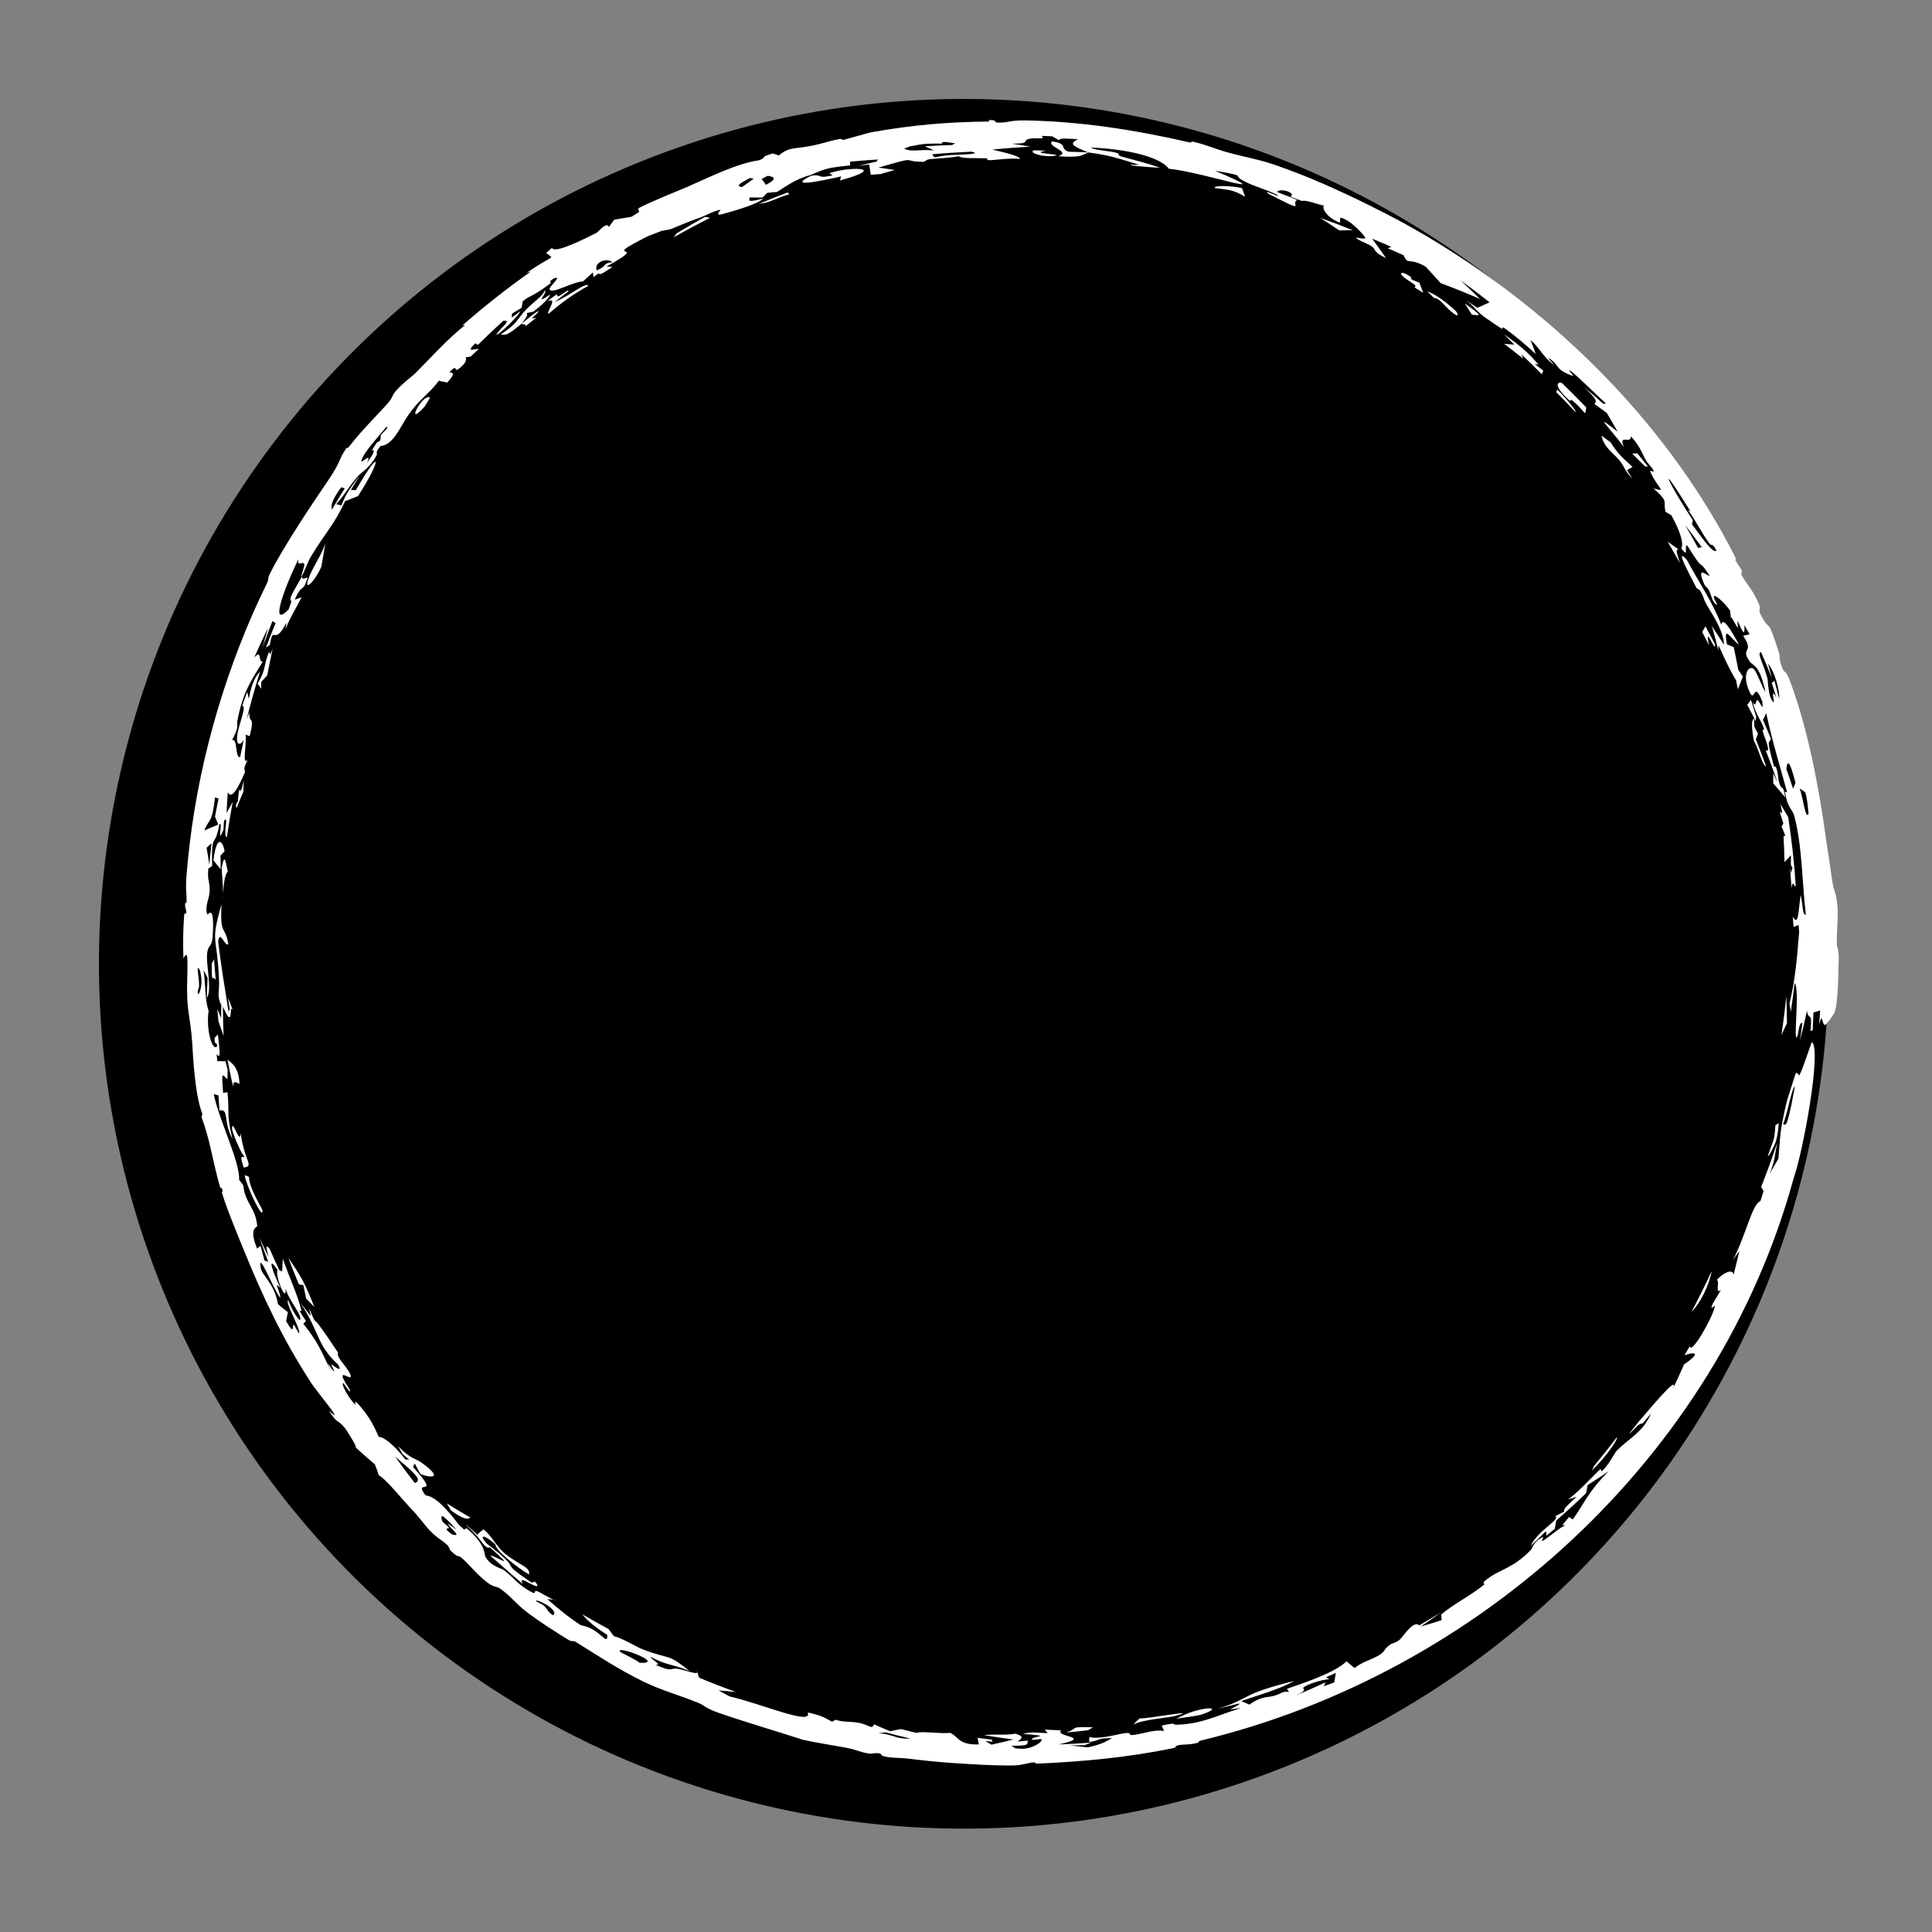
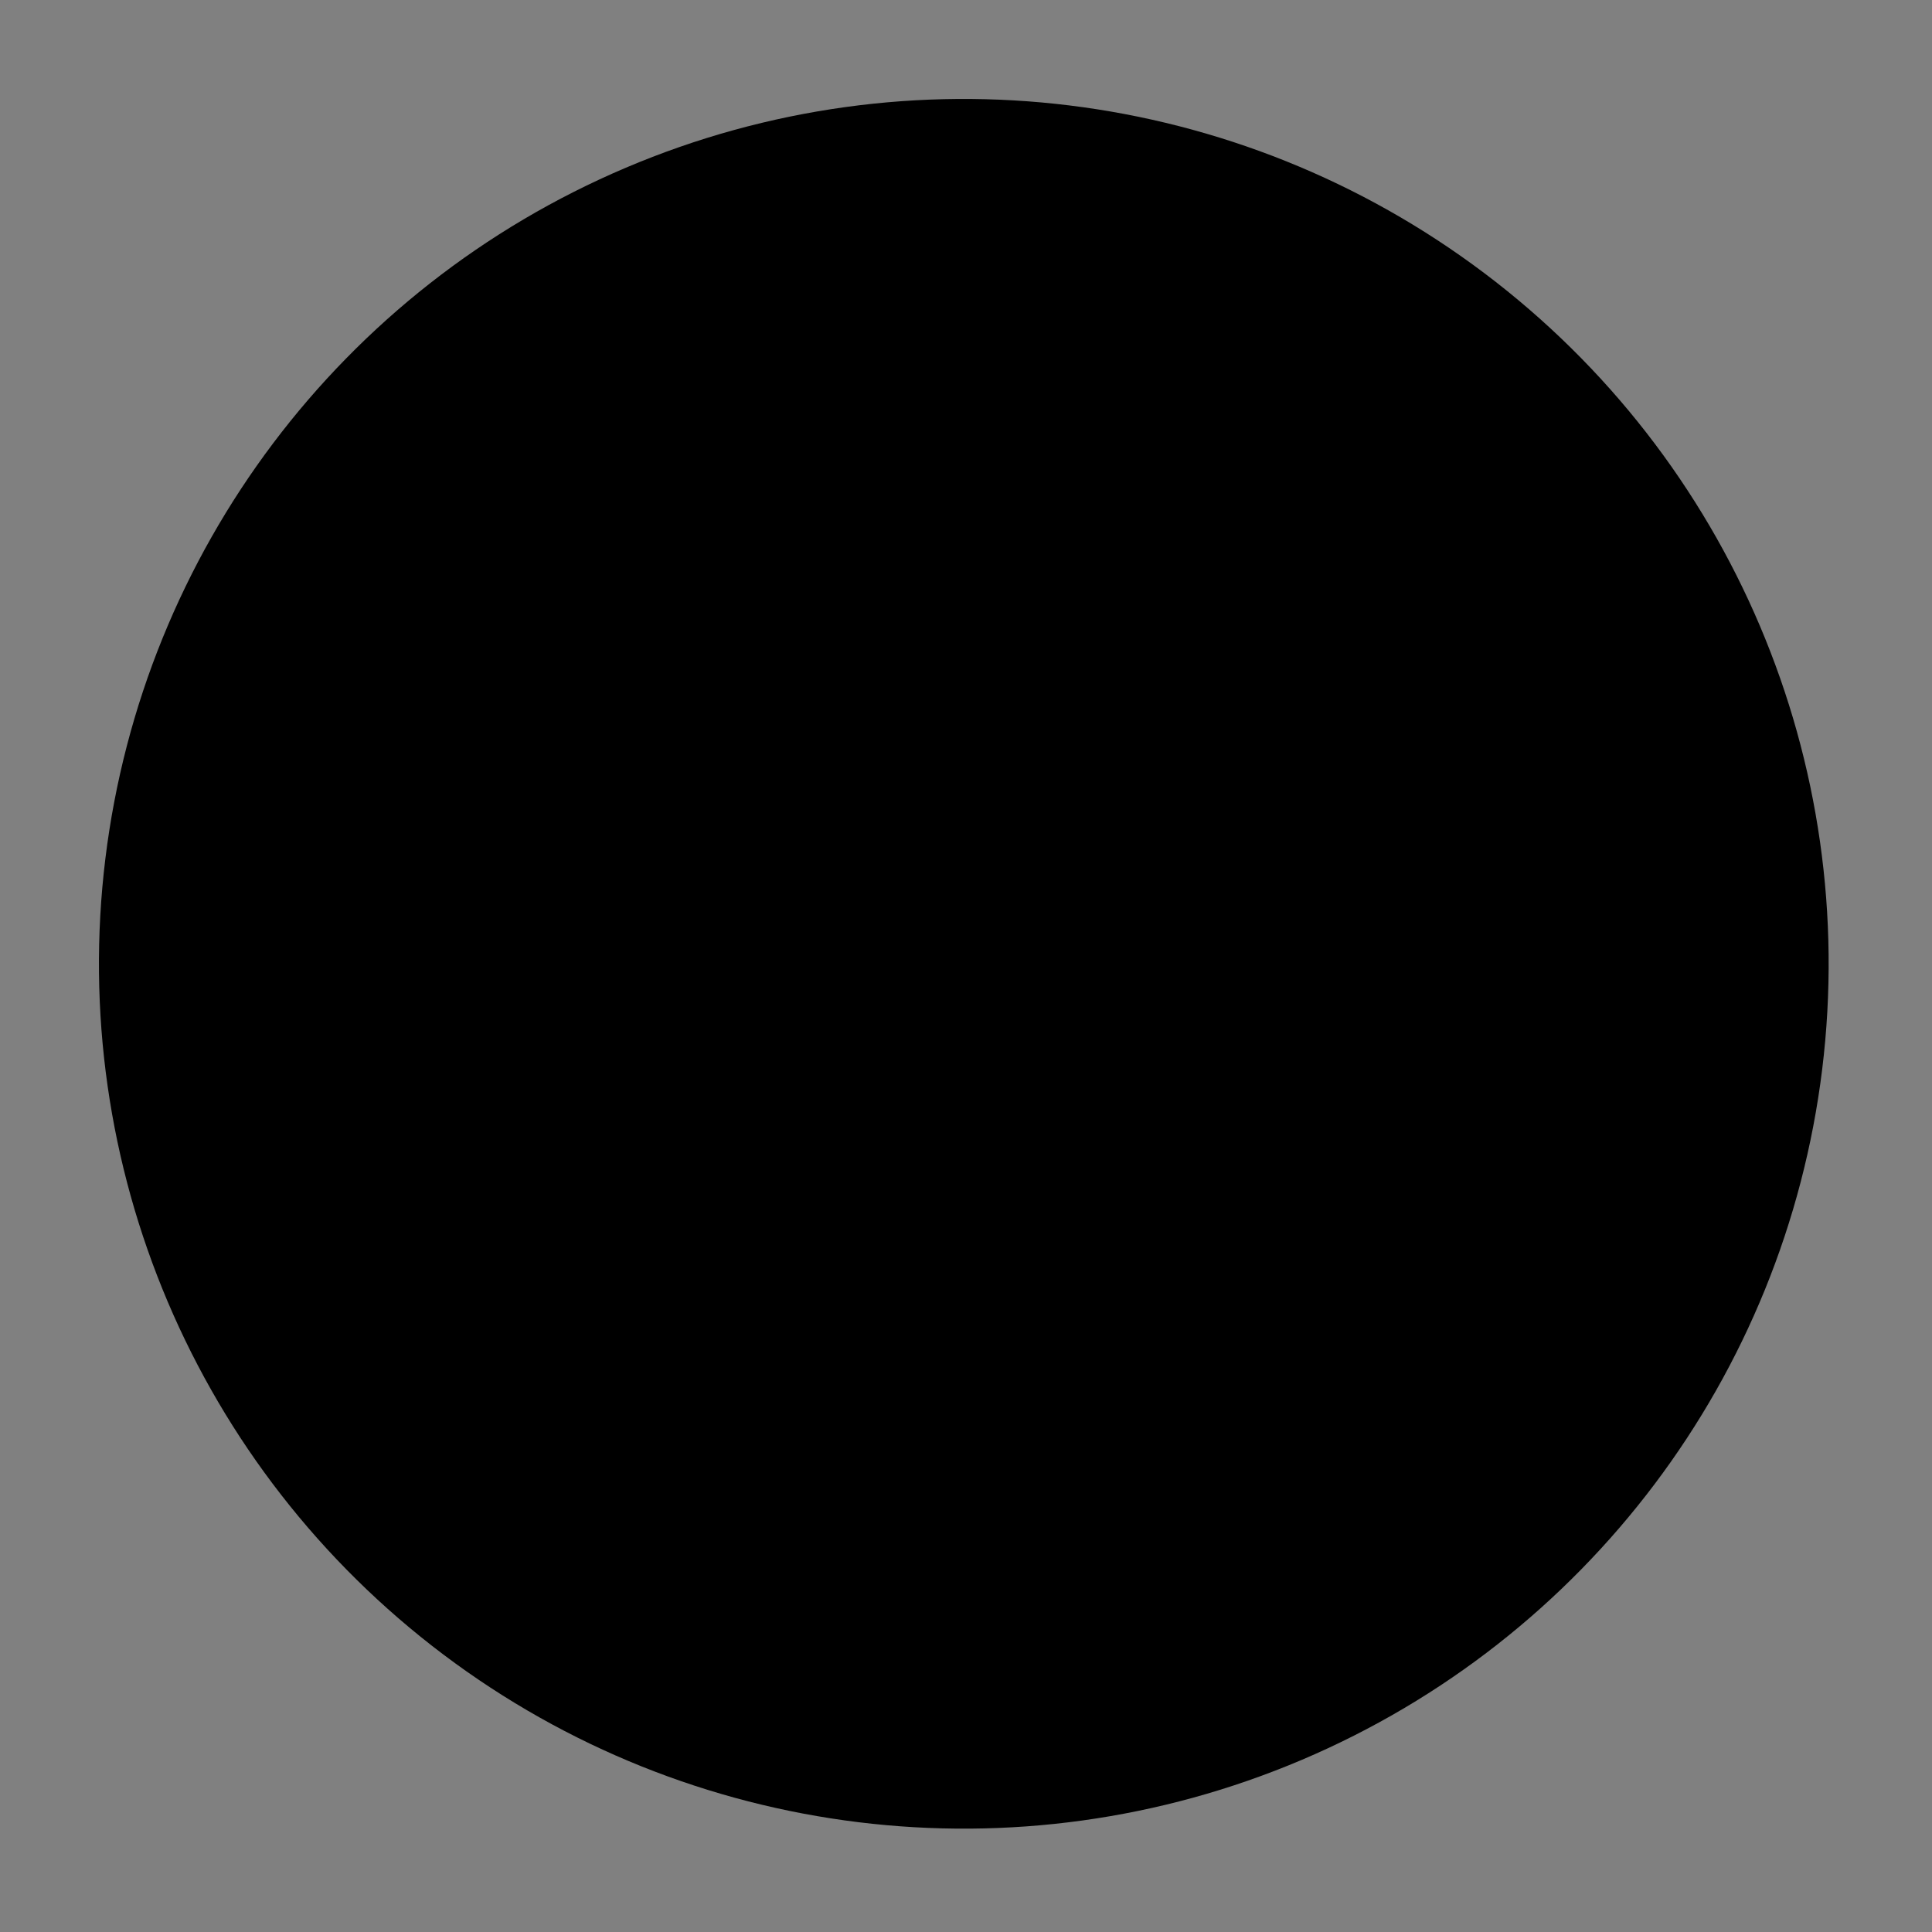
<svg xmlns="http://www.w3.org/2000/svg" width="137" height="137" viewBox="0 0 137 137" fill="none">
  <rect x="0" y="0" width="137" height="137" fill="#808080" stroke="none" />
  <circle cx="68.344" cy="68.344" r="61.327" transform="rotate(7 68.344 68.344)" fill="black" />
-   <path d="M121.61 45.687C121.706 46.483 120.826 44.064 121.192 45.763C121.032 45.445 120.868 45.128 120.702 44.815C120.779 44.682 120.855 44.546 120.931 44.412C121.163 44.833 121.389 45.257 121.611 45.687C121.611 45.687 121.611 45.687 121.61 45.687ZM123.308 45.701C122.808 45.413 122.163 44.149 122.46 45.689C122.62 45.754 122.78 45.823 122.94 45.891C123.055 46.423 123.162 46.957 123.261 47.489C123.372 47.652 123.482 47.815 123.591 47.98C123.475 48.282 123.355 48.581 123.234 48.879C123.193 48.666 123.15 48.45 123.106 48.238C122.653 47.498 122.343 46.813 121.87 45.764C121.863 45.876 121.856 45.989 121.848 46.101C121.705 45.531 121.552 44.962 121.391 44.398C121.675 44.823 121.986 45.305 122.239 45.709C122.259 44.883 121.541 43.738 121.177 43.146C120.682 42.34 120.916 42.462 120.542 41.867C120.482 41.773 120.366 41.818 120.263 41.623C119.754 40.637 118.728 38.734 119.608 39.689C120.477 41.307 121.392 42.608 122.058 44.296C122.164 43.724 122.672 44.54 123.308 45.701ZM101.206 20.663C101.761 20.826 102.667 21.513 103.221 22.048C103.222 22.049 103.222 22.049 103.223 22.05C103.346 22.168 103.528 22.564 103.089 22.239C102.373 21.713 102.202 21.191 101.683 21.123C101.532 20.971 101.368 20.818 101.206 20.663ZM99.544 19.655C99.113 19.304 99.459 19.207 100.016 19.624C100.016 19.624 100.016 19.623 100.016 19.623C100.247 19.799 99.661 19.673 100.646 20.041C100.74 20.289 100.837 20.522 100.927 20.764C100.715 20.631 100.519 20.512 100.295 20.375C100.584 20.246 99.973 20.006 99.544 19.655ZM119.017 38.953C118.769 38.998 118.957 39.31 119.117 39.925C118.839 39.417 118.552 38.912 118.259 38.416C118.513 38.593 118.765 38.77 119.017 38.953ZM124.397 51.515C124.397 51.516 124.397 51.517 124.398 51.518C124.487 51.691 124.575 51.865 124.661 52.037C124.611 52.17 124.56 52.3 124.508 52.432C124.762 53.06 125.005 53.699 125.236 54.34C124.969 54.318 124.725 53.13 124.374 52.538C124.19 51.569 124.188 51.067 124.38 50.943C124.387 51.133 124.392 51.323 124.397 51.515ZM15.407 71.542C15.497 71.766 15.588 71.986 15.681 72.207C15.684 71.901 15.683 71.596 15.697 71.288C15.329 70.513 15.594 70.417 15.526 69.368C15.378 66.16 14.904 66.973 15.711 64.101C15.583 66.426 15.953 65.543 16.192 66.939C15.996 67.232 15.565 65.836 15.468 66.781C15.671 68.409 15.92 69.964 16.206 71.734C16.235 71.679 16.264 71.624 16.293 71.569C16.248 71.286 16.205 71.01 16.165 70.728C16.276 71.028 16.387 71.316 16.504 71.619C16.267 71.244 16.468 72.233 16.223 72.121C16.113 72.072 15.928 71.641 15.808 71.385C15.808 72.069 15.827 72.769 15.855 73.459C15.731 73.115 15.61 72.768 15.492 72.421C15.461 72.13 15.433 71.84 15.406 71.547C15.406 71.545 15.407 71.543 15.407 71.542ZM121.374 90.143C121.239 91.022 120.574 92.436 119.943 93.024C120.45 92.076 120.924 91.119 121.374 90.143ZM124.534 50.828C124.522 50.933 124.51 51.035 124.498 51.14C124.303 50.751 124.103 50.363 123.899 49.981C123.988 49.866 124.075 49.75 124.162 49.632C124.29 50.028 124.414 50.429 124.534 50.828ZM110.433 27.627C110.659 27.843 110.677 27.866 110.938 28.156C110.937 28.155 110.937 28.155 110.937 28.155C111.044 28.267 111.883 29.253 111.715 29.212C111.277 28.745 110.803 28.253 110.339 27.79C110.368 27.733 110.407 27.688 110.433 27.627ZM115.371 33.342C115.371 33.343 115.372 33.343 115.372 33.344C115.503 33.538 115.613 33.732 115.753 33.929C115.118 33.322 115.24 33.056 114.693 32.482C114.143 31.911 113.725 31.632 113.562 30.891C113.765 31.046 113.996 31.203 114.208 31.362C114.814 32.321 115.102 32.474 115.765 33.107C115.633 33.185 115.503 33.263 115.371 33.342ZM16.777 57.304C16.641 57.061 16.854 56.855 16.86 56.831C16.86 56.831 16.861 56.832 16.861 56.832C17.061 54.932 16.9 57.089 17.283 55.34C17.271 55.609 17.264 55.875 17.256 56.142C17.094 56.525 16.923 56.923 16.777 57.304ZM55.866 13.645C55.897 13.689 55.931 13.732 55.962 13.777C54.926 14.07 54.729 14.347 53.826 14.453C54.498 14.17 55.178 13.9 55.865 13.644C55.866 13.644 55.866 13.644 55.866 13.645ZM106.646 23.707C107.636 24.393 108.339 24.948 109.085 25.842C109.085 25.842 109.086 25.843 109.086 25.844C109.129 25.896 108.82 25.758 108.865 25.836C109.051 25.984 109.248 26.133 109.436 26.283C109.401 26.368 109.365 26.451 109.33 26.536C108.857 26.057 108.375 25.587 107.882 25.123C107.924 25.227 107.968 25.331 108.009 25.435C107.563 25.075 107.115 24.725 106.659 24.379C106.901 24.398 107.144 24.418 107.386 24.439C107.142 24.193 106.895 23.949 106.646 23.707ZM39.437 20.898C39.626 20.834 39.389 21.113 39.66 20.984C39.929 20.854 40.324 20.462 40.306 20.665C39.987 20.905 39.657 21.162 39.339 21.414C40.564 20.894 41.515 19.985 41.722 20.27C40.625 20.863 39.801 21.478 38.886 22.264C38.758 22.009 39.608 21.107 38.832 21.338C39.031 21.192 39.24 21.038 39.435 20.9C39.435 20.899 39.436 20.898 39.437 20.898ZM130.381 68.139C130.349 68.915 130.374 70.733 130.124 71.701C130.065 71.942 129.473 72.697 129.404 72.684C129.178 72.637 129.24 71.664 128.99 72.689C129.024 72.339 129.046 71.999 129.071 71.653C128.912 71.702 128.753 71.751 128.594 71.796C128.581 72.217 128.563 72.638 128.541 73.061C128.488 73.076 128.435 73.091 128.382 73.106C128.536 71.602 128.249 72.469 128.136 71.677C127.983 72.382 127.816 73.09 127.636 73.788C127.698 73.38 127.76 72.898 127.809 72.539C127.554 72.465 127.525 73.329 127.458 73.47C127.112 74.261 127.66 70.083 127.256 69.714C127.179 70.381 127.089 71.079 126.988 71.752C126.958 71.554 126.927 71.353 126.895 71.156C127.279 69.631 127.441 67.895 127.58 66.076C127.567 65.912 127.553 65.748 127.539 65.588C127.422 65.638 127.305 65.685 127.187 65.735C127.169 65.49 127.148 65.244 127.126 64.997C127.535 65.713 127.515 64.706 127.679 63.47C127.856 64.112 127.801 64.924 128.054 64.859C127.787 62.622 127.805 59.981 127.23 57.85C127.086 57.324 126.772 57.384 126.565 56.133C126.609 56.168 126.674 56.163 126.726 56.182C126.143 54.059 125.739 52.802 125.244 50.575C125.168 50.735 125.092 50.893 125.015 51.052C125.208 51.497 125.396 51.943 125.577 52.39C125.47 52.757 125.274 52.309 125.622 53.697C125.896 54.839 125.818 54.139 125.947 54.437C126.12 54.841 126.048 55.244 126.228 55.682C126.365 56.022 126.451 55.606 126.588 56.541C126.313 56.206 126.026 55.871 125.742 55.545C125.742 55.313 125.741 55.083 125.739 54.85C125.843 55.063 125.944 55.273 126.046 55.487C125.782 54.712 125.517 53.988 125.21 53.202C125.571 53.392 125.247 52.578 125.086 52.135C124.836 51.445 125.206 51.993 125.041 51.54C124.873 51.085 124.506 50.655 124.288 49.816C124.558 50.218 124.479 49.578 124.635 49.656C124.792 49.734 125.097 50.61 124.957 49.72C124.324 48.128 124.459 50.034 124.022 48.971C123.487 47.705 124.08 47.13 124.382 47.461C124.62 47.722 124.969 48.799 125.193 49.071C124.763 47.073 124.294 47.223 124.094 46.933C123.335 45.888 124.467 46.344 123.607 45.085C123.769 45.047 123.914 45.011 124.071 44.977C123.943 44.749 123.84 44.607 123.694 44.329C123.761 45.301 123.48 44.602 123.325 44.251C123.081 43.697 123.313 44.616 123.211 44.485C122.942 44.132 122.706 43.493 122.748 43.931C122.732 43.734 122.708 43.521 122.686 43.319C122.318 42.704 120.976 41.536 121.784 42.879C121.491 42.857 121.383 42.352 121.241 41.983C121.099 41.614 120.958 41.694 120.826 41.373C120.294 40.101 120.957 40.764 121.253 40.86C120.252 39.318 121.039 40.925 119.652 38.692C119.373 38.563 119.815 39.701 119.222 38.885C119.393 38.572 119.216 37.812 118.516 36.533C118.38 36.452 118.243 36.373 118.107 36.295C117.906 35.48 118.382 35.64 117.253 34.633C118.235 34.911 117.598 34.697 117.031 33.47C116.914 33.22 117.392 33.645 117.224 33.3C117.147 33.143 116.819 32.869 116.628 32.489C116.537 32.303 116.148 31.389 115.634 30.949C115.694 31.523 114.7 30.722 115.17 31.716C113.98 30.145 112.937 29.211 114.709 30.614C114.459 30.167 114.201 29.723 113.938 29.281C113.648 29.067 113.356 28.853 113.062 28.643C113.214 28.431 113.313 28.411 112.321 27.437C112.782 27.829 113.239 28.227 113.692 28.636C113.744 28.616 113.841 28.643 113.865 28.594C113.299 28.098 111.815 26.618 111.399 26.318C110.99 26.011 111.673 26.712 111.521 26.657C110.273 26.197 110.625 25.979 109.928 25.452C109.518 25.146 110.363 26.019 110.147 25.851C109.356 25.226 109.205 24.697 108.531 24.103C108.662 24.437 108.786 24.772 108.903 25.102C108.216 24.472 107.427 23.797 106.72 23.294C106.443 23.096 106.565 23.354 106.516 23.325C106.277 23.183 105.358 22.549 105.262 22.48C104.554 21.945 104.635 21.792 103.937 21.278C104.222 21.464 104.489 21.642 104.764 21.829C105.051 21.696 105.342 21.567 105.631 21.438C104.955 20.902 104.265 20.382 103.564 19.876C104.033 20.31 104.495 20.752 104.948 21.2C104.021 20.796 103.093 20.424 102.156 20.076C101.808 19.682 101.456 19.294 101.096 18.909C99.894 18.216 99.849 18.85 99.529 18.095C99.156 17.927 98.781 17.764 98.405 17.605C98.49 17.571 98.574 17.538 98.659 17.505C98.207 17.305 97.754 17.11 97.297 16.923C97.642 17.38 97.963 17.847 98.287 18.301C97.427 17.89 97.506 17.701 97.404 17.587C97.133 17.286 96.379 17.112 96.167 16.865C96.095 16.779 96.996 17.078 96.779 16.79C96.741 16.733 95.861 15.64 95.057 15.424C95.027 15.527 95.03 15.671 95.011 15.79C93.998 15.395 93.704 14.676 93.898 14.588C93.318 14.456 92.52 14.144 92.345 14.258C92.065 14.151 91.791 14.049 91.511 13.947C91.95 13.67 90.751 13.303 90.554 13.614C91.033 13.795 91.509 13.983 91.981 14.176C91.459 14.452 92.828 15.215 89.946 13.741C89.439 13.322 90.969 14.135 90.552 13.808C89.761 13.418 88.959 13.238 88.212 12.842C87.278 12.358 88.555 12.516 86.158 12.107C91.088 14.21 85.365 12.215 82.884 11.966C82.407 11.308 80.747 10.737 78.329 10.525C78.016 10.498 77.691 10.477 77.356 10.463C77.524 10.583 77.912 10.636 78.309 10.689C78.587 10.725 78.868 10.761 79.08 10.813C79.595 10.943 79.017 10.964 79.653 11.137C80.289 11.308 81.634 11.65 82.258 11.901C81.688 11.873 78.951 11.667 80.782 11.684C79.806 11.391 79.215 11.174 78.273 10.985C77.955 10.922 77.597 10.863 77.173 10.811C76.64 11.032 76.665 11.186 75.033 11.077C76.034 10.768 74.174 10.386 74.608 10.027C75.785 10.191 75.102 10.524 75.762 10.753C75.828 10.774 76.92 10.775 77.173 10.811C76.111 10.365 75.732 10.216 76.449 9.872C75.662 9.837 75.175 9.758 75.09 9.944C74.931 9.85 74.77 9.757 74.613 9.664C74.355 9.652 74.123 9.648 73.85 9.634C74.212 9.941 73.493 9.728 72.975 9.845C72.457 9.965 73.144 10.201 71.731 10.186C72.201 10.257 72.63 10.324 73.078 10.402C72.177 10.448 71.261 10.517 70.365 10.607C71 10.768 72.364 11.046 72.321 11.28C71.909 11.18 70.504 11.34 70.353 11.353C69.76 11.389 70.08 11.236 70.035 11.233C69.098 11.184 68.326 11.277 67.958 11.076C67.261 11.22 66.728 11.204 65.981 11.281C65.571 11.324 65.667 11.479 65.425 11.474C63.817 11.461 65.288 11.024 62.292 11.884C62.679 11.935 63.06 11.994 63.444 12.055C63.107 12.147 62.774 12.242 62.44 12.34C62.209 12.357 61.98 12.375 61.749 12.395C61.711 12.151 61.674 11.906 61.636 11.662C61.381 11.694 61.123 11.728 60.868 11.763C61.298 11.656 61.729 11.554 62.16 11.458C62.193 11.408 62.223 11.359 62.256 11.31C61.597 11.35 60.937 11.401 60.275 11.465C60.28 11.552 60.284 11.639 60.289 11.726C58.814 11.911 58.758 11.851 57.447 12.421C56.394 12.689 55.647 13.284 55.098 13.61C54.871 13.629 54.643 13.649 54.413 13.673C54.299 13.784 54.183 13.896 54.07 14.009C53.771 14.002 53.468 14 53.166 14C53.09 14.267 53.037 14.351 54.106 14.079C53.834 14.454 51.971 14.979 51.206 15.188C50.623 15.342 51.156 14.88 51.076 14.881C50.806 14.88 49.916 15.334 49.719 15.402C48.881 15.685 48.322 15.949 47.577 16.242C47.432 16.298 46.976 16.353 46.941 16.365C46.671 16.467 46.003 16.721 45.93 16.757C42.198 18.626 46.402 17.048 43.017 18.89C43.159 18.905 43.293 18.924 43.433 18.94C43.186 19.091 42.937 19.244 42.692 19.399C42.342 19.529 42.653 19.186 42.086 19.658C42.071 19.545 42.057 19.43 42.045 19.316C41.803 19.532 41.573 19.742 41.329 19.966C40.698 19.929 39.096 20.923 38.964 20.503C38.915 20.357 39.948 19.472 39.27 19.747C38.773 20.051 39.196 19.97 39.007 20.112C37.645 21.145 37.591 20.905 37.067 21.374C37.041 21.523 37.014 21.678 36.988 21.829C36.761 21.965 36.534 22.102 36.306 22.242C36.301 22.335 36.295 22.429 36.29 22.522C36.486 22.372 36.709 22.205 36.891 22.071C36.792 22.465 34.646 24.39 35.347 23.513C35.631 23.153 36.3 22.667 35.693 22.746C35.116 23.271 34.472 23.877 33.89 24.453C33.825 24.418 33.762 24.382 33.697 24.348C32.903 25.118 33.836 24.651 33.931 24.765C33.746 24.934 33.56 25.107 33.378 25.279C33.254 25.302 33.133 25.319 33.007 25.347C33.071 25.433 33.133 25.706 32.529 26.153C32.141 26.443 32.502 25.723 31.866 26.39C32.032 26.46 32.405 26.372 31.719 27.125C31.525 27.075 31.314 27.062 31.129 26.991C30.354 28.017 29.758 28.254 28.905 29.504C28.364 30.299 27.881 31.564 26.979 31.63C26.534 32.165 26.803 32.095 26.706 32.279C26.254 33.151 25.579 33.546 25.456 33.683C24.684 34.552 24.485 35.042 23.84 35.747C23.972 35.772 24.085 35.813 24.208 35.845C24.529 35.026 24.78 34.667 25.517 33.71C25.299 34.053 25.087 34.397 24.877 34.744C24.997 34.747 25.117 34.75 25.235 34.756C27.1 31.514 27.062 32.589 25.385 35.181C25.081 35.295 24.772 35.42 24.469 35.539C23.711 37.197 23.06 37.778 22.009 39.529C21.884 39.737 21.559 40.565 21.391 40.904C21.394 40.899 21.398 40.894 21.401 40.889C21.448 41.179 21.667 40.932 21.823 40.972C21.746 41.162 21.67 41.353 21.595 41.542C21.285 41.894 21.265 41.705 20.898 42.525C21.057 42.467 21.216 42.412 21.376 42.357C20.952 43.235 20.565 43.768 20.253 44.622C20.273 44.464 20.292 44.308 20.313 44.15C19.419 45.925 19.394 44.198 19.137 45.73C19.044 45.797 18.951 45.861 18.859 45.929C19.077 45.34 19.305 44.756 19.541 44.18C19.467 44.133 19.393 44.086 19.319 44.042C19.073 44.668 18.837 45.302 18.613 45.938C18.74 45.459 18.875 44.98 19.015 44.505C18.67 45.206 18.338 45.922 18.023 46.636C18.615 45.976 18.269 46.992 18.636 46.914C17.914 48.103 17.214 49.024 16.826 51.145C16.753 51.568 17.02 51.399 16.454 52.49C16.862 52.298 16.656 53.79 17.028 53.681C17.109 53.275 17.205 52.858 17.288 52.467C17.061 52.877 16.733 52.874 16.821 52.175C16.931 51.284 17.525 50.093 17.173 50.043C17.295 49.706 17.405 49.393 17.526 49.069C17.565 49.231 17.606 49.391 17.646 49.55C17.816 48.577 18.07 47.999 18.437 47.632C18.085 48.751 17.772 49.868 17.492 51.003C17.554 50.843 17.619 50.68 17.682 50.52C17.649 51.429 18.097 50.62 17.705 52.202C17.608 52.166 17.511 52.131 17.413 52.094C17.516 52.738 17.133 54.317 17.563 53.887C17.355 54.34 17.273 54.428 17.38 54.733C16.866 55.931 16.423 56.708 16.151 56.181C16.116 56.669 16.087 57.163 16.067 57.644C16.21 57.385 16.355 57.127 16.503 56.869C16.347 57.696 16.21 58.522 16.091 59.354C15.784 59.392 16.239 57.74 15.906 58.185C15.838 58.274 15.883 58.74 15.837 58.854C15.342 60.059 15.85 58.129 15.555 58.462C15.312 59.766 15.149 59.392 15.069 59.967C15.037 60.21 15.021 60.626 15.048 61.407C14.956 61.467 14.863 61.532 14.773 61.588C14.687 62.492 14.885 62.429 14.867 63.209C14.857 63.697 14.489 64.293 14.698 64.841C14.74 64.936 15.17 64.057 15.103 65.939C15.072 67.409 14.79 66.796 14.69 67.594C14.588 68.394 15.07 70.202 14.658 70.765C14.69 70.343 14.692 69.809 14.723 69.342C14.626 69.156 14.531 68.975 14.437 68.79C14.585 69.855 14.522 70.96 14.794 71.656C14.584 73.107 15.1 74.647 15.406 74.172C15.296 73.72 15.199 74.24 15.222 73.588C15.299 73.512 15.375 73.433 15.453 73.358C15.567 74.442 15.688 75.2 15.358 74.739C15.375 74.909 15.393 75.078 15.412 75.247C15.603 75.25 15.794 75.249 15.985 75.251C16.036 75.447 16.088 75.644 16.141 75.839C16.136 76.066 16.131 76.295 16.129 76.525C15.787 76.276 15.674 75.758 15.824 77.495C15.926 77.481 16.028 77.469 16.13 77.454C16.284 78.899 16.039 78.988 16.484 80.765C15.793 79.483 16.265 78.595 15.563 78.75C15.535 78.394 15.511 78.035 15.491 77.678C15.378 77.645 15.266 77.612 15.154 77.581C15.546 79.466 17 82.325 16.959 83.662C17.057 83.792 17.149 83.925 17.253 84.055C17.374 85.324 18.13 85.63 18.238 86.929C18.253 87.063 17.598 87.014 18.236 88.547C18.29 88.481 18.399 88.413 18.474 88.347C18.566 88.695 18.658 89.041 18.755 89.387C18.844 89.418 18.934 89.453 19.024 89.484C18.807 88.915 18.601 88.345 18.402 87.769C18.61 88.23 18.825 88.691 19.044 89.145C18.892 88.496 18.784 88.222 19.102 88.518C19.329 89.038 19.565 89.555 19.808 90.067C19.874 90.101 19.941 90.135 20.008 90.169C20.02 89.862 20.032 89.555 20.052 89.25C20.535 90.637 21.089 91.784 21.37 92.912C21.419 93.103 20.937 92.586 21.7 93.671C21.626 93.734 21.574 93.802 21.507 93.865C22.521 95.153 22.713 95.642 23.442 97.176C23.016 96.155 23.431 97.044 23.663 97.226C23.82 97.35 23.416 96.729 23.521 96.763C23.623 96.799 24.372 97.456 23.963 96.748C22.42 95.339 22.719 94.524 21.288 92.372C21.534 92.692 21.785 93.012 22.038 93.326C21.994 93.138 21.956 92.969 21.91 92.766C22.482 94.082 22.221 93.434 22.58 93.906C22.94 94.377 23.539 95.262 23.933 95.856C24.057 96.043 23.822 95.909 24.08 96.347C24.255 96.647 24.926 97.337 24.861 97.641C24.82 97.844 23.632 96.786 24.811 98.552C24.917 98.964 24.382 98.095 24.357 98.085C24.11 98.024 24.735 99.189 25.196 99.606C25.233 99.64 25.066 99.173 25.409 99.567C26.225 100.496 26.534 101.146 26.865 101.905C27.11 101.825 27.97 102.457 28.737 103.489C28.832 103.494 28.926 103.495 29.022 103.499C28.864 103.373 28.707 103.245 28.551 103.117C28.444 102.923 28.321 102.726 28.226 102.53C29.095 103.482 29.473 103.394 29.968 103.772C31.679 105.039 30.181 104.701 29.808 104.518C29.669 104.273 29.544 104.029 29.414 103.782C29.37 103.86 29.327 103.94 29.281 104.017C31.412 106.366 29.191 104.749 30.182 106.045C30.773 106.065 31.613 106.89 32.536 108.123C32.66 108.237 32.783 108.352 32.909 108.465C32.97 108.439 33.033 108.371 33.093 108.373C34.483 109.55 34.33 110.229 34.421 110.393C34.839 111.102 35.548 111.196 35.727 111.336C36.486 111.926 36.606 112.226 37.383 112.72C38.222 113.243 37.754 112.741 38.062 112.826C38.309 112.896 38.946 113.33 39.262 113.433C39.114 113.424 38.956 113.405 38.809 113.395C39.58 114.062 40.221 114.612 41.187 115.249C42.582 115.465 43.074 116.819 43.066 115.936C42.147 115.343 41.677 114.944 41.291 114.471C41.904 114.83 42.525 115.179 43.153 115.515C43.291 115.692 43.377 115.837 43.549 116.032C44.098 116.143 45.146 116.796 45.603 116.969C47.739 117.766 47.227 117.182 48.902 118.493C47.523 117.936 47.413 118.158 46.097 117.472C46.303 117.775 47.002 118.072 46.468 118.049C47.794 118.628 47.455 118.25 48.033 118.332C48.531 118.402 49.421 118.775 49.445 118.579C49.495 118.713 49.527 118.835 49.578 118.969C50.438 119.327 51.302 119.664 52.176 119.979C51.767 119.946 51.357 119.909 50.948 119.866C51.213 120.012 51.481 120.156 51.75 120.299C54.006 120.814 57.672 122.416 57.275 121.429C58.347 121.673 58.461 121.803 59.01 122.092C59.088 122.044 59.162 122.005 59.241 121.95C59.919 122.167 60.501 122.038 61.105 122.214C61.711 122.388 61.827 122.636 61.98 122.274C62.358 122.45 62.742 122.603 63.126 122.763C63.38 122.712 63.633 122.661 63.883 122.608C64.103 122.665 64.325 122.721 64.547 122.775C64.699 122.812 64.851 122.849 65.003 122.885C65.227 122.731 66.705 122.96 67.365 122.879C67.973 123.117 67.923 123.747 69.412 123.697C69.379 123.542 69.347 123.388 69.315 123.233C69.651 123.278 69.986 123.32 70.325 123.359C70.344 123.409 70.361 123.46 70.38 123.51C70.207 123.491 70.038 123.472 69.866 123.451C70.013 123.54 70.158 123.628 70.304 123.716C70.828 123.601 71.347 123.479 71.864 123.35C71.168 123.259 70.463 123.156 69.777 123.04C70.645 122.952 71.259 123.069 72.013 122.937C72.673 123.141 72.435 123.266 72.168 123.5C72.414 123.477 72.663 123.453 72.908 123.428C72.751 123.659 73.174 123.798 71.724 123.794C71.824 123.859 71.927 123.921 72.025 123.988C72.263 123.976 72.419 124.029 72.679 123.998C73.389 123.914 73.923 123.484 73.866 123.345C73.838 123.273 73.144 123.439 73.169 123.333C73.234 123.074 74.821 123.142 72.526 122.95C73.277 122.771 73.452 122.889 74.292 122.896C74.222 122.814 74.154 122.733 74.088 122.65C74.476 122.672 74.865 122.689 75.253 122.702C74.738 123.181 77.633 123.13 75.063 123.702C75.833 123.674 76.606 123.629 77.376 123.569C77.222 123.63 77.068 123.691 76.914 123.751C76.564 123.76 76.213 123.767 75.864 123.771C76.279 123.821 76.7 123.866 77.118 123.907C78.078 123.708 78.434 123.501 78.847 123.253C77.717 123.253 78.105 123.4 77.236 123.531C77.254 123.406 77.202 123.298 77.265 123.162C77.742 123.374 79.181 123.007 79.517 122.941C80.54 122.751 79.771 123.12 80.46 123.017C81.151 122.912 81.93 122.619 82.539 122.749C82.502 122.615 82.429 122.483 82.365 122.367C83.415 122.109 83.237 122.307 83.351 122.306C85.175 122.26 86.06 121.736 88.008 121.112C87.747 121.147 87.484 121.185 87.22 121.22C88.613 120.493 87.645 120.895 86.337 121.157C87.548 120.852 88.159 120.395 88.965 120.052C89.773 119.712 91.227 119.315 91.775 119.204C90.66 119.812 89.335 120.168 88.013 120.624C88.207 120.711 88.391 120.779 88.596 120.876C89.321 120.333 89.849 120.357 90.13 120.3C90.952 120.131 90.838 119.899 91.404 119.979C91.352 119.898 91.31 119.83 91.26 119.755C92.872 119.195 94.637 118.598 95.492 117.804C95.681 117.965 95.844 118.128 96.05 118.285C96.634 117.816 97.267 117.691 97.795 117.37C98.318 117.048 98.028 116.997 98.623 116.593C98.733 116.518 99.031 116.485 99.273 116.251C99.524 116.016 100.241 114.862 100.647 115.256C101.172 114.941 101.674 114.65 102.183 114.331C101.709 114.676 101.229 115.012 100.746 115.341C101.242 115.197 101.735 115.046 102.23 114.886C102.22 114.751 102.208 114.615 102.196 114.483C103.243 113.628 104.155 113.233 105.222 112.386C105.398 112.244 104.832 112.377 105.669 111.82C106.498 111.258 107.371 111.141 108.57 109.89C108.631 109.825 108.792 109.242 109.404 109.004C109.543 108.95 109.156 109.402 109.442 109.239C109.732 109.079 110.825 108.137 111.019 108.174C110.967 108.143 110.86 108.161 110.787 108.148C110.946 107.958 111.106 107.766 111.264 107.572C111.353 107.63 111.443 107.686 111.531 107.743C112.373 106.569 112.603 105.791 114.085 104.317C113.585 104.66 113.08 104.992 112.575 105.314C112.543 105.502 112.51 105.691 112.477 105.878C111.785 106.545 111.075 107.196 110.352 107.825C110.32 108.02 110.289 108.213 110.254 108.409C110.057 108.572 109.861 108.733 109.661 108.893C109.65 108.786 109.64 108.68 109.63 108.571C109.273 108.927 108.911 109.279 108.546 109.624C108.984 108.58 110.682 107.737 110.292 107.515C110.5 107.407 110.709 107.298 110.917 107.188C110.842 106.971 111.213 106.696 111.8 106.14C111.598 106.201 111.384 106.276 111.192 106.323C111.847 105.872 112.79 104.851 113.369 104.28C113.625 104.03 113.5 104.396 113.584 104.328C114.019 103.982 114.495 103.019 114.647 102.865C115.57 101.945 116.493 101.576 117.078 100.229C116.136 101.364 116.64 100.74 116.181 101.048C116.037 101.144 114.786 102.563 116.273 100.723C116.475 100.535 119.197 97.175 118.615 98.49C118.936 97.859 119.153 97.344 119.416 96.755C120.828 95.778 119.984 95.903 119.444 96.106C119.576 95.887 119.698 95.677 119.832 95.45C119.876 96.131 121.334 93.66 121.59 92.697C121.683 92.38 121.161 93.131 121.453 92.439C121.638 92.134 121.849 91.788 122.04 91.462C121.587 91.848 121.972 90.846 121.744 90.756C122.229 90.236 122.861 89.94 122.93 90.389C123.076 89.828 123.212 89.266 123.339 88.704C123.184 88.924 123.027 89.147 122.869 89.364C123.763 87.728 124.234 85.373 124.835 85.166C124.911 84.931 124.987 84.695 125.059 84.46C125.001 84.362 124.942 84.265 124.884 84.167C125.294 83.136 125.676 82.086 126.025 81.03C125.826 82.001 125.881 82.262 125.488 83.236C125.698 82.88 125.909 82.511 126.109 82.157C126.258 80.572 126.163 80.321 126.721 78.04C126.752 77.94 127.293 76.217 127.317 76.162C127.46 75.902 127.534 76.344 127.604 76.23C127.809 75.918 128.453 73.852 128.493 73.894C129.182 74.505 127.852 81.676 127.193 83.542C121.749 103.403 104.823 118.693 85.133 123.429C84.93 123.479 85.042 123.552 84.956 123.577C84.421 123.73 83.861 123.698 83.66 123.735C83.232 123.814 83.495 123.9 83.183 123.965C79.951 124.626 76.839 124.916 73.55 125.061C73.335 125.069 73.55 124.951 73.174 124.983C72.981 125 72.377 125.184 71.937 125.19C70.395 125.208 69.115 125.117 67.493 125.012C66.612 124.956 65.299 124.819 64.311 124.698C64.309 124.698 64.307 124.697 64.305 124.697C63.868 124.645 63.405 124.661 62.976 124.601C62.368 124.515 62.517 124.376 62.425 124.352C62.025 124.245 61.941 124.408 61.555 124.338C60.837 124.204 60.815 124.085 59.905 123.915C59.255 123.797 57.756 123.555 56.938 123.369C55.08 122.765 52.716 122.074 50.992 121.47C49.973 121.114 49.942 120.92 49.533 120.757C48.099 120.176 46.941 119.881 45.626 119.244C43.885 118.394 42.45 117.44 40.861 116.451C40.604 116.289 40.585 116.453 40.33 116.297C39.387 115.723 38.198 114.951 37.413 114.358C36.535 113.695 36.343 113.28 35.474 112.657C35.22 112.473 35.029 112.565 34.603 112.251C33.922 111.748 33.329 111.021 32.902 110.618C32.318 110.064 32.709 110.677 31.922 109.926C31.889 109.895 31.863 109.684 31.688 109.53C31.181 109.079 31.153 109.206 30.448 108.502C30.378 108.436 29.544 107.407 29.457 107.31C28.92 106.758 27.912 105.578 27.595 105.251C26.457 104.082 27.127 105.189 26.584 103.84C26.112 103.44 25.647 103.037 25.166 102.589C25.506 102.871 24.558 101.39 24.484 101.293C23.826 100.513 24.033 101.111 23.316 100.033C24.62 101.204 22.407 98.636 22.016 97.987C20.044 94.938 18.623 91.941 17.258 88.566C16.8 87.437 16.161 85.924 15.772 84.693C15.68 84.406 15.841 84.594 15.763 84.341C15.685 84.089 15.67 84.401 15.586 84.111C15.068 82.298 14.901 80.832 14.288 79.208C14.306 79.119 14.335 79.115 14.345 78.972C13.814 77.64 13.69 74.905 13.626 73.895C13.508 72.314 13.327 71.914 13.277 70.764C13.206 69.234 13.489 66.943 13.007 67.972C12.973 66.927 12.979 65.902 13.062 64.851C13.072 64.734 13.194 64.819 13.199 64.772C13.228 64.475 13.12 64.373 13.124 64.171C13.138 63.623 13.227 64.523 13.23 63.741C13.234 63.33 13.143 63.083 13.235 61.948C13.295 61.229 13.37 60.503 13.46 59.769C14.207 53.527 16.125 47.059 18.923 41.374C19.138 40.939 18.887 41.171 19.166 40.629C20.118 38.727 22.233 35.582 23.261 34.078C24.274 32.568 23.901 32.803 24.519 31.837C24.64 31.651 24.613 31.857 24.734 31.698C25.548 30.63 26.688 29.491 27.418 28.692C27.902 28.163 27.746 28.101 28.072 27.722C28.558 27.159 29.201 26.715 29.48 26.435C30.792 25.118 31.634 24.143 32.983 23.043C32.909 23.061 32.854 23.066 32.788 23.078C34.338 21.72 35.958 20.445 37.642 19.257C37.545 19.287 37.449 19.315 37.351 19.346C39.342 17.965 39.325 18.438 38.735 17.939C38.868 17.819 39.008 17.69 39.137 17.577C39.291 17.932 40.658 17.348 42.311 16.504C42.431 16.441 43.047 15.67 43.173 16.1C43.329 15.891 43.418 15.758 43.551 15.579C43.96 15.507 44.372 15.436 44.78 15.372C44.959 15.258 45.141 15.143 45.321 15.03C45.31 14.94 45.249 14.872 45.272 14.766C46.143 14.303 48.026 13.557 48.74 13.252C50.505 12.471 52.293 11.585 53.803 11.37C54.495 11.127 53.748 11.18 54.801 10.883C54.944 10.929 55.078 10.975 55.225 11.023C55.977 10.414 56.221 10.582 57.422 10.361C58.238 10.215 58.741 10.006 59.515 9.862C59.711 9.826 59.705 9.941 59.838 9.91C60.281 9.805 61.535 9.421 61.852 9.368C64.734 8.856 67.239 8.649 70.024 8.621C70.322 8.618 69.933 8.517 70.242 8.515C70.74 8.514 70.449 8.687 70.737 8.692C71.539 8.71 71.546 8.528 72.672 8.539C74.523 8.565 76.513 8.728 78.516 9.006C80.504 9.281 82.484 9.667 84.35 10.096C84.467 10.123 84.484 10.02 84.612 10.048C85.451 10.236 86.254 10.588 86.997 10.792C88.238 11.135 89.204 11.282 90.41 11.693C92.766 12.508 94.79 13.424 97.089 14.551C98.962 15.48 100.564 16.347 102.506 17.568C110.974 22.888 118.445 30.44 123.038 39.489C123.154 39.719 123.024 39.669 123.064 39.737C123.445 40.379 123.584 40.385 123.471 40.738C123.939 41.562 124.248 41.747 124.714 42.8C124.958 43.362 124.499 43.065 125.053 43.95C125.538 44.758 125.333 43.732 126.18 46.388C126.202 46.459 126.157 46.861 126.395 47.389C126.631 47.921 126.543 47.24 127.027 48.554C128.162 51.65 128.981 55.756 129.49 59.542C129.534 59.774 129.869 62.066 129.935 62.519C130.083 63.392 130.213 63.199 130.3 64.351C130.362 65.246 130.224 65.975 130.253 67.022C130.255 67.144 130.418 67.35 130.381 68.139ZM16.133 75.137C16.321 75.319 16.937 75.596 16.981 76.835C16.985 76.954 16.481 76.399 16.542 77.087C16.378 76.432 16.257 75.791 16.133 75.137C16.133 75.137 16.133 75.137 16.133 75.137ZM126.323 73.388C126.461 72.469 126.576 71.552 126.668 70.634C126.694 71.275 126.709 71.915 126.714 72.558C126.586 72.837 126.455 73.112 126.323 73.388ZM50.353 15.445C50.354 15.444 50.355 15.444 50.356 15.444C49.482 15.883 48.623 16.344 47.776 16.827C47.845 16.734 47.914 16.64 47.984 16.547C48.645 16.143 49.314 15.754 49.992 15.378C50.112 15.4 50.233 15.422 50.353 15.445ZM57.514 12.462C58.14 12.371 58.017 12.516 58.378 12.539C58.378 12.539 58.378 12.539 58.378 12.538C58.473 12.544 58.891 12.471 59.05 12.439C58.976 12.386 58.885 12.337 58.806 12.285C60.204 11.787 63.103 11.841 59.552 12.797C59.587 12.701 59.62 12.605 59.655 12.509C57.878 12.913 55.854 13.292 57.514 12.462ZM20.443 89.188C21.34 90.498 21.596 90.915 22.292 92.682C22.096 92.483 21.902 92.282 21.708 92.08C21.64 91.764 21.575 91.45 21.512 91.133C21.512 91.132 21.512 91.132 21.511 91.131C21.406 91.112 21.301 91.094 21.197 91.077C20.934 90.453 20.681 89.82 20.443 89.188ZM112.483 28.895C112.359 29.603 112.523 29.278 111.575 28.464C111.246 28.184 111.464 28.555 111.267 28.375C110.199 27.407 110.372 27.064 110.744 27.149C111.338 27.719 111.923 28.308 112.481 28.893C112.482 28.894 112.482 28.895 112.483 28.895ZM127.339 62.843C127.339 62.843 127.339 62.844 127.339 62.845C127.204 62.892 127.125 62.314 127.041 62.979C127.007 62.481 126.967 61.979 126.919 61.477C126.946 61.623 126.972 61.773 126.998 61.919C127.034 61.785 127.07 61.65 127.105 61.514C126.929 61.352 127.006 61.178 127.002 60.648C126.848 60.811 126.695 60.973 126.54 61.134C126.528 60.523 126.506 59.915 126.473 59.302C126.515 59.289 126.556 59.275 126.598 59.262C126.512 59.041 126.425 58.823 126.336 58.604C126.378 58.534 126.419 58.467 126.46 58.397C126.379 58.129 126.297 57.86 126.212 57.594C126.319 57.49 126.478 58.083 126.26 57.021C126.444 57.325 126.625 57.633 126.805 57.946C127.056 59.572 127.233 61.203 127.339 62.843ZM103.871 21.519C105.341 22.56 104.87 22.339 104.372 22.315C104.209 22.05 104.04 21.783 103.871 21.519ZM23.073 38.532C22.973 39.083 22.88 39.63 22.787 40.185C22.372 41.159 21.584 41.951 21.827 41.175C22.127 40.239 22.775 39.449 23.073 38.532ZM15.729 61.52C15.951 60.23 16.049 61.477 16.157 61.778C15.911 62.117 15.885 62.611 15.808 63.417C15.841 62.658 15.692 61.736 15.729 61.52C15.729 61.52 15.729 61.52 15.729 61.52ZM36.98 22.963C37.387 22.637 37.769 22.279 38.183 22.053C38.178 22.283 37.336 22.712 38.031 22.527C37.768 22.731 37.507 22.937 37.251 23.144C37.346 22.926 37.072 23.033 36.982 22.962C36.981 22.963 36.981 22.963 36.98 22.963ZM88.294 13.946C87.387 13.434 87.165 13.465 86.138 13.336C86.042 13.125 87.311 13.167 88.071 13.339C88.146 13.541 88.22 13.743 88.294 13.946ZM114.669 101.898C114.695 102.234 113.55 103.648 112.889 104.268C112.936 104.166 112.983 104.063 113.029 103.96C113.592 103.285 114.139 102.597 114.669 101.898ZM15.77 63.8C15.784 63.666 15.797 63.538 15.808 63.417C15.802 63.552 15.791 63.681 15.77 63.8ZM37.125 112.058C36.649 111.962 37.636 112.81 36.437 111.781C36.436 111.782 36.436 111.782 36.436 111.782C35.65 111.093 35.48 110.935 34.751 110.302C35.195 110.319 36.748 111.487 34.73 109.722C34.704 109.699 34.65 109.869 34.341 109.571C34.245 109.479 34.012 109.1 33.562 108.64C33.416 108.491 32.294 107.406 33.867 108.839C33.947 108.655 34.16 108.587 34.28 108.446C34.928 108.953 35.163 109.647 35.845 110.198C36.861 111.013 37.617 111.103 37.515 111.649C36.566 111.094 35.109 109.889 35.123 109.502C34.327 108.813 33.938 108.787 34.502 109.443C37.408 111.676 35.02 110.405 37.685 112.221C37.757 112.189 37.907 112.208 37.929 112.144C38.576 112.921 37.293 112.096 37.125 112.058ZM31.69 106.613C32.24 106.957 32.793 107.288 33.348 107.608C33.187 107.78 32.786 107.706 31.978 107.102C31.882 106.94 31.785 106.775 31.69 106.613ZM80.387 122.289C80.456 122.148 80.675 121.992 80.827 121.842C81.036 121.958 85.486 121.1 83.258 121.697C82.934 121.792 80.886 121.954 80.387 122.289ZM94.966 16.339C94.519 16.035 94.071 15.74 93.618 15.45C94.389 15.723 95.161 16.014 95.923 16.322C95.603 16.324 95.285 16.331 94.966 16.339ZM19.062 46.263C19.15 46.053 19.038 46.818 19.341 45.978C19.198 46.639 19.069 47.247 18.95 47.891C18.806 48.044 18.662 48.201 18.518 48.357C18.519 48.518 18.519 48.681 18.522 48.842C18.435 48.716 18.349 48.601 18.263 48.469C18.872 47.522 18.68 47.189 19.062 46.263ZM38.614 20.598C38.926 20.7 37.727 21.752 39.023 20.879C38.882 21.193 38.547 21.539 37.828 22.096C37.671 22.13 37.515 22.165 37.358 22.201C37.451 22.355 37.303 22.549 36.98 22.963C36.98 22.963 36.98 22.963 36.979 22.963C35.907 23.828 35.941 23.739 35.496 23.724C36.734 22.92 36.603 22.692 37.304 21.953C37.786 21.446 38.548 20.959 38.614 20.598ZM75.58 122.856C76.594 122.548 75.651 122.432 77.498 122.486C77.387 122.555 77.275 122.624 77.162 122.692C76.637 122.755 76.105 122.81 75.58 122.856ZM43.421 18.588C43.114 18.289 42.102 18.518 42.31 19.177C43.191 18.804 42.601 18.716 43.421 18.588ZM15.134 61.01C15.189 60.534 15.264 60.208 15.342 60C15.527 59.519 15.729 59.679 15.853 60.063C15.881 60.151 15.906 60.251 15.926 60.358C15.828 60.463 15.731 60.569 15.635 60.673C15.637 60.997 15.643 61.32 15.65 61.642C15.477 61.433 15.305 61.222 15.134 61.01ZM74.195 10.683C72.782 10.905 75.695 10.929 74.708 11.058C73.923 11.155 72.914 10.829 73.307 10.657C73.577 10.661 73.878 10.67 74.192 10.682C74.193 10.683 74.194 10.683 74.195 10.683ZM66.098 10.94C66.356 11.232 66.018 11.164 67.113 11.02C67.422 10.966 69.931 10.968 68.868 10.756C67.97 10.796 67.032 10.855 66.098 10.94ZM17.349 82.01C17.215 82.069 16.431 80.268 16.454 80.002C16.454 80.002 16.454 80.002 16.454 80.002C16.494 79.302 17.008 81.28 17.068 80.353C17.308 82.311 18.076 82.698 17.277 82.79C16.921 81.686 17.232 82.17 17.349 82.01ZM125.903 81.014C125.903 81.013 125.903 81.012 125.904 81.011C125.867 81.138 125.394 82.115 125.361 81.97C125.753 80.752 125.824 81.001 125.895 79.788C125.978 79.74 126.057 79.701 126.141 79.647C126.073 80.121 126.093 80.399 125.903 81.014ZM85.263 121.56C84.811 121.713 83.933 121.769 83.41 121.891C84.956 120.977 87.052 120.938 85.263 121.56ZM123.31 45.705C123.309 45.703 123.309 45.702 123.308 45.701C123.308 45.701 123.309 45.702 123.309 45.702C123.309 45.703 123.31 45.704 123.31 45.705ZM49.387 118.44C49.429 118.498 49.448 118.541 49.448 118.571C49.447 118.574 49.446 118.576 49.445 118.579C49.428 118.534 49.41 118.488 49.387 118.44ZM18.608 85.819C18.699 86.646 17.511 84.207 17.343 83.342C17.444 83.375 17.522 83.361 17.659 83.467C17.644 84.209 18.589 85.687 18.608 85.819ZM30.095 28.851C28.663 30.42 29.968 27.859 30.494 28.194C30.499 28.204 30.13 28.81 30.095 28.851ZM15.302 69.512C15.054 68.98 15.028 70.072 15.012 68.327C15.068 68.225 15.125 68.123 15.182 68.02C15.215 68.515 15.255 69.015 15.302 69.512ZM21.168 39.639C19.976 42.089 19.179 44.552 20.464 43.216C20.531 43.024 20.601 42.83 20.669 42.639C20.407 42.48 20.875 41.875 21.388 40.909C21.351 40.714 21.611 40.163 21.576 40.013C21.505 39.723 21.047 40.277 21.168 39.639ZM116.855 33.08C116.787 33.077 116.72 33.074 116.652 33.071C116.351 32.766 116.046 32.465 115.739 32.168C115.86 32.16 115.982 32.152 116.103 32.145C116.357 32.454 116.606 32.764 116.854 33.078C116.854 33.079 116.854 33.08 116.855 33.08ZM29.418 105.166C30.009 104.954 29.347 104.42 28.009 103.283C28.464 103.919 28.935 104.548 29.418 105.166ZM54.006 12.692C54.11 12.83 54.212 12.969 54.317 13.107C55.14 12.67 54.928 12.543 54.439 12.467C54.293 12.542 54.151 12.616 54.006 12.692ZM67.034 10.068C66.65 10.063 66.855 10.18 66.815 10.18C65.841 10.193 65.695 10.143 64.525 10.38C64.385 10.431 64.248 10.485 64.108 10.539C64.694 10.811 65.064 10.572 66.237 10.664C66.019 10.566 65.8 10.469 65.58 10.373C66.225 10.332 66.872 10.302 67.514 10.283C67.588 10.242 67.662 10.201 67.736 10.16C67.504 10.128 67.264 10.093 67.034 10.068ZM119.492 37.228C119.809 37.767 120.118 38.313 120.417 38.862C120.501 38.84 120.586 38.817 120.67 38.795C120.286 38.266 119.892 37.742 119.492 37.228ZM39.262 113.433C39.32 113.437 39.377 113.439 39.429 113.438C39.405 113.467 39.343 113.46 39.262 113.433ZM126.742 79.516C126.958 78.838 127.127 77.825 127.277 77.055C127.065 77.082 126.741 79.035 126.449 79.68C126.461 79.797 126.651 79.805 126.742 79.516ZM15.476 58.473C15.398 58.281 15.321 58.089 15.245 57.898C15.324 57.474 15.408 57.053 15.498 56.624C15.415 56.596 15.331 56.568 15.249 56.54C15.027 58.453 14.867 57.971 14.482 58.886C14.813 58.744 15.143 58.608 15.476 58.473ZM127.318 55.512C126.98 54.164 126.751 53.72 126.673 54.532C126.837 54.993 126.996 55.46 127.148 55.928C127.205 55.789 127.262 55.65 127.318 55.512ZM62.294 122.903C63.417 122.984 63.42 123.314 64.484 123.286C64.513 123.285 64.542 123.284 64.572 123.283C64.544 123.276 64.515 123.27 64.487 123.263C63.919 123.132 63.356 122.992 62.8 122.845C62.633 122.865 62.461 122.884 62.294 122.903ZM18.495 89.939C18.584 90.444 19.477 91.048 19.711 92.478C19.972 92.719 20.174 92.849 20.414 93.044C20.369 93.253 20.335 93.483 20.29 93.686C20.29 93.686 20.291 93.687 20.291 93.688C20.925 94.783 20.689 93.978 20.829 93.937C20.886 93.921 21.246 94.787 21.219 94.469C21.164 93.927 20.194 92.322 20.439 92.194C20.648 92.822 21.317 93.92 21.299 93.5C21.278 93.045 20.432 92.127 20.252 91.362C20.339 92.543 19.473 90.429 19.681 90.054C18.914 88.941 19.294 90.107 19.894 91.342C19.306 90.694 19.956 91.75 19.858 92.025C19.343 91.31 18.253 88.529 18.495 89.939ZM27.429 30.237C26.844 30.956 25.835 32.01 25.63 32.649C25.508 33.017 26.456 31.925 26.013 32.836C26.537 32.11 26.607 31.905 26.376 31.92C26.485 31.745 26.598 31.57 26.71 31.397C26.795 31.343 26.882 31.288 26.968 31.235C26.98 31.107 26.993 30.978 27.005 30.852C27.154 30.691 27.305 30.529 27.456 30.37C27.445 30.328 27.449 30.274 27.429 30.237ZM94.726 118.625C94.495 118.732 94.265 118.836 94.032 118.94C94.075 118.968 94.123 118.994 94.17 119.021C94.204 119.043 94.239 119.065 94.274 119.087C94.089 119.038 92.894 119.328 92.465 119.635C92.249 119.79 92.884 119.792 91.876 120.229C92.613 119.932 93.286 119.623 93.987 119.299C93.951 119.39 93.917 119.48 93.88 119.57C93.88 119.57 93.881 119.57 93.881 119.57C94.124 119.483 94.37 119.394 94.611 119.304C94.651 119.077 94.689 118.852 94.726 118.625ZM53.191 12.62C52.403 13.03 52.155 13.199 52.615 13.266C52.616 13.266 52.617 13.266 52.618 13.265C52.892 13.067 53.17 12.87 53.448 12.675C53.363 12.656 53.279 12.638 53.191 12.62ZM45.344 117.908C47.37 118.015 43.432 116.548 44.001 117.155C44.025 117.187 45.228 117.75 45.344 117.908ZM14.846 61.322C14.885 60.869 14.929 60.413 14.98 59.956C14.986 59.902 14.992 59.848 14.998 59.795C14.945 59.842 14.893 59.89 14.84 59.939C14.777 59.997 14.714 60.056 14.651 60.114C14.711 60.519 14.777 60.922 14.846 61.322ZM126.16 49.552C126.218 48.968 125.845 47.614 125.374 47.063C125.47 47.408 125.563 47.753 125.652 48.1C125.404 47.472 125.146 46.858 124.876 46.237C124.566 46.318 125.026 46.974 125.331 48.111C125.381 48.29 125.374 49.505 125.773 49.796C125.858 49.854 125.517 48.668 125.95 49.43C125.849 49.068 125.744 48.761 125.637 48.423C125.7 48.374 125.763 48.325 125.825 48.274C125.943 48.7 126.053 49.123 126.16 49.552ZM24.19 34.552C23.459 35.595 23.488 35.803 23.532 36.145C23.829 35.636 24.135 35.131 24.448 34.631C24.362 34.606 24.277 34.577 24.19 34.552ZM121.713 39.048C121.404 38.419 121.391 38.771 121.222 38.543C120.582 37.687 120.32 37.001 119.689 36.16C119.756 36.199 119.818 36.236 119.883 36.274C119.882 36.273 119.882 36.272 119.881 36.272C117.251 32.05 118.41 34.428 120.043 36.894C120.022 36.988 119.999 37.08 119.978 37.175C120.771 38.238 121.458 39.256 121.713 39.048ZM31.843 108.347C31.856 108.417 31.318 108.28 32.064 108.812C32.856 109.015 31.864 108.355 31.76 108.04C31.962 108.183 32.168 108.328 32.369 108.465C31.39 107.383 31.183 107.289 31.359 107.87C31.372 107.911 31.831 108.278 31.843 108.347ZM39.214 114.543C39.701 114.179 38.045 113.347 37.996 113.524C38.2 113.679 38.417 113.713 38.614 113.904C38.813 114.095 38.793 114.248 39.214 114.543ZM14.12 69.925C14.119 69.979 13.908 70.538 14.095 70.472C14.5 69.776 14.165 68.437 14.017 68.677C14.039 69.127 14.118 69.424 14.119 69.925C14.12 69.925 14.12 69.925 14.12 69.925ZM128.242 57.72C128.257 57.691 128.122 56.334 127.995 56.176C127.868 56.052 127.746 56.002 127.621 55.916C127.868 56.634 128.035 58.136 128.241 57.718C128.241 57.718 128.242 57.719 128.242 57.72Z" fill="white" />
</svg>